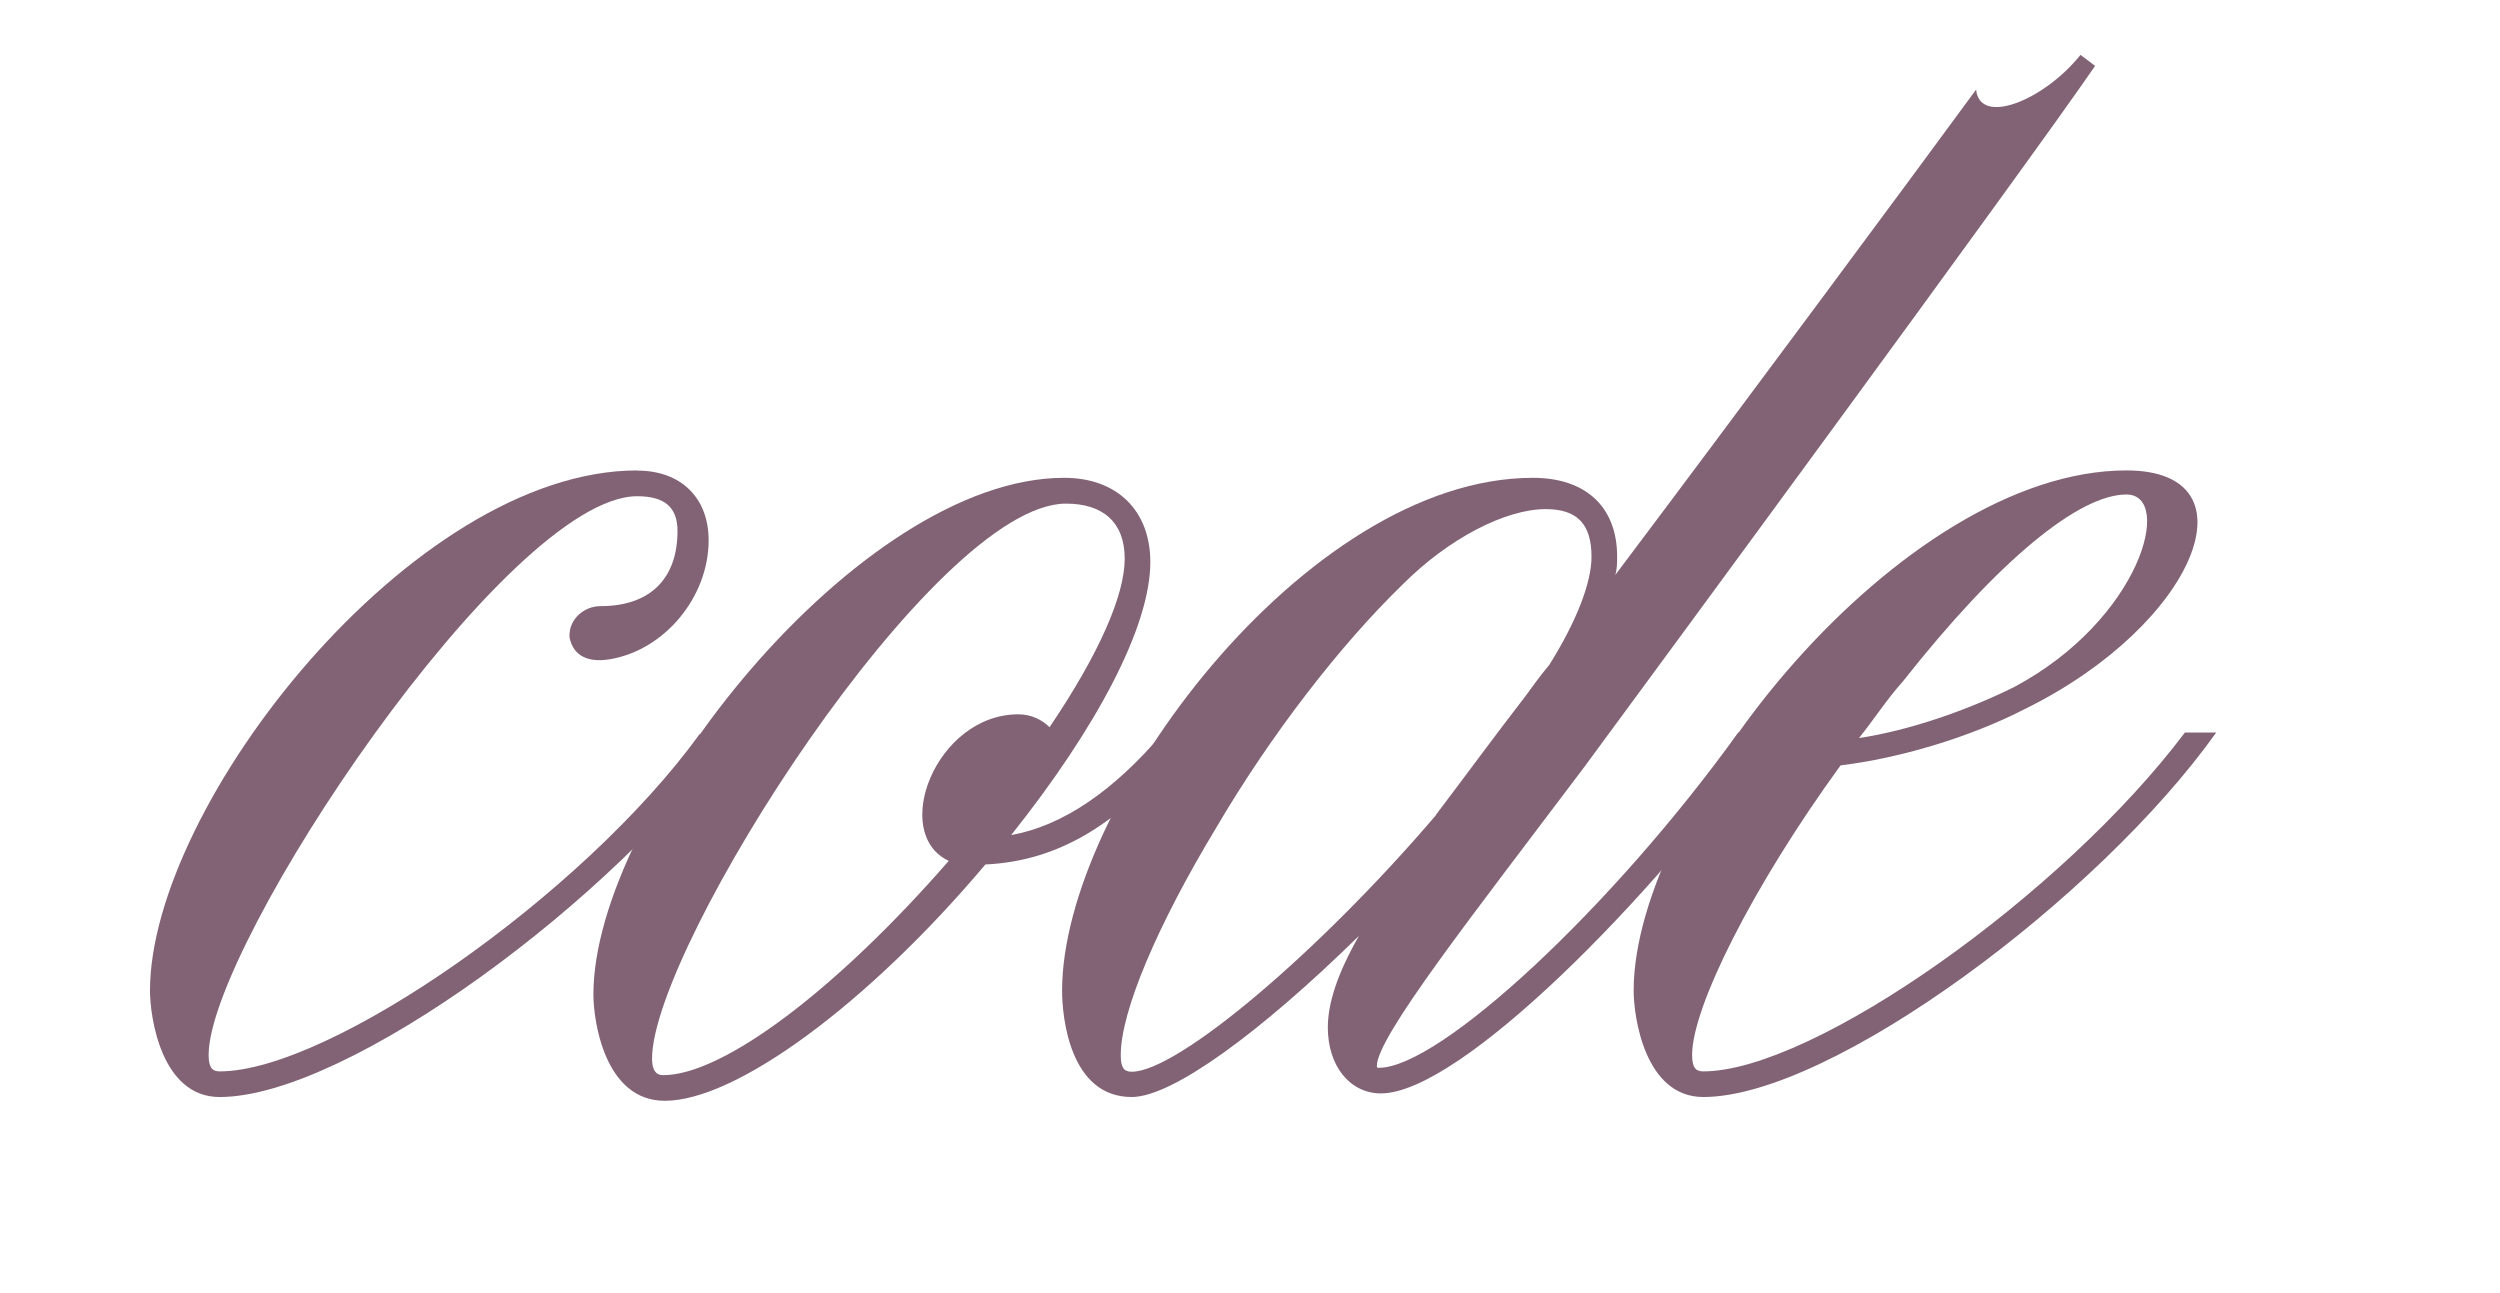
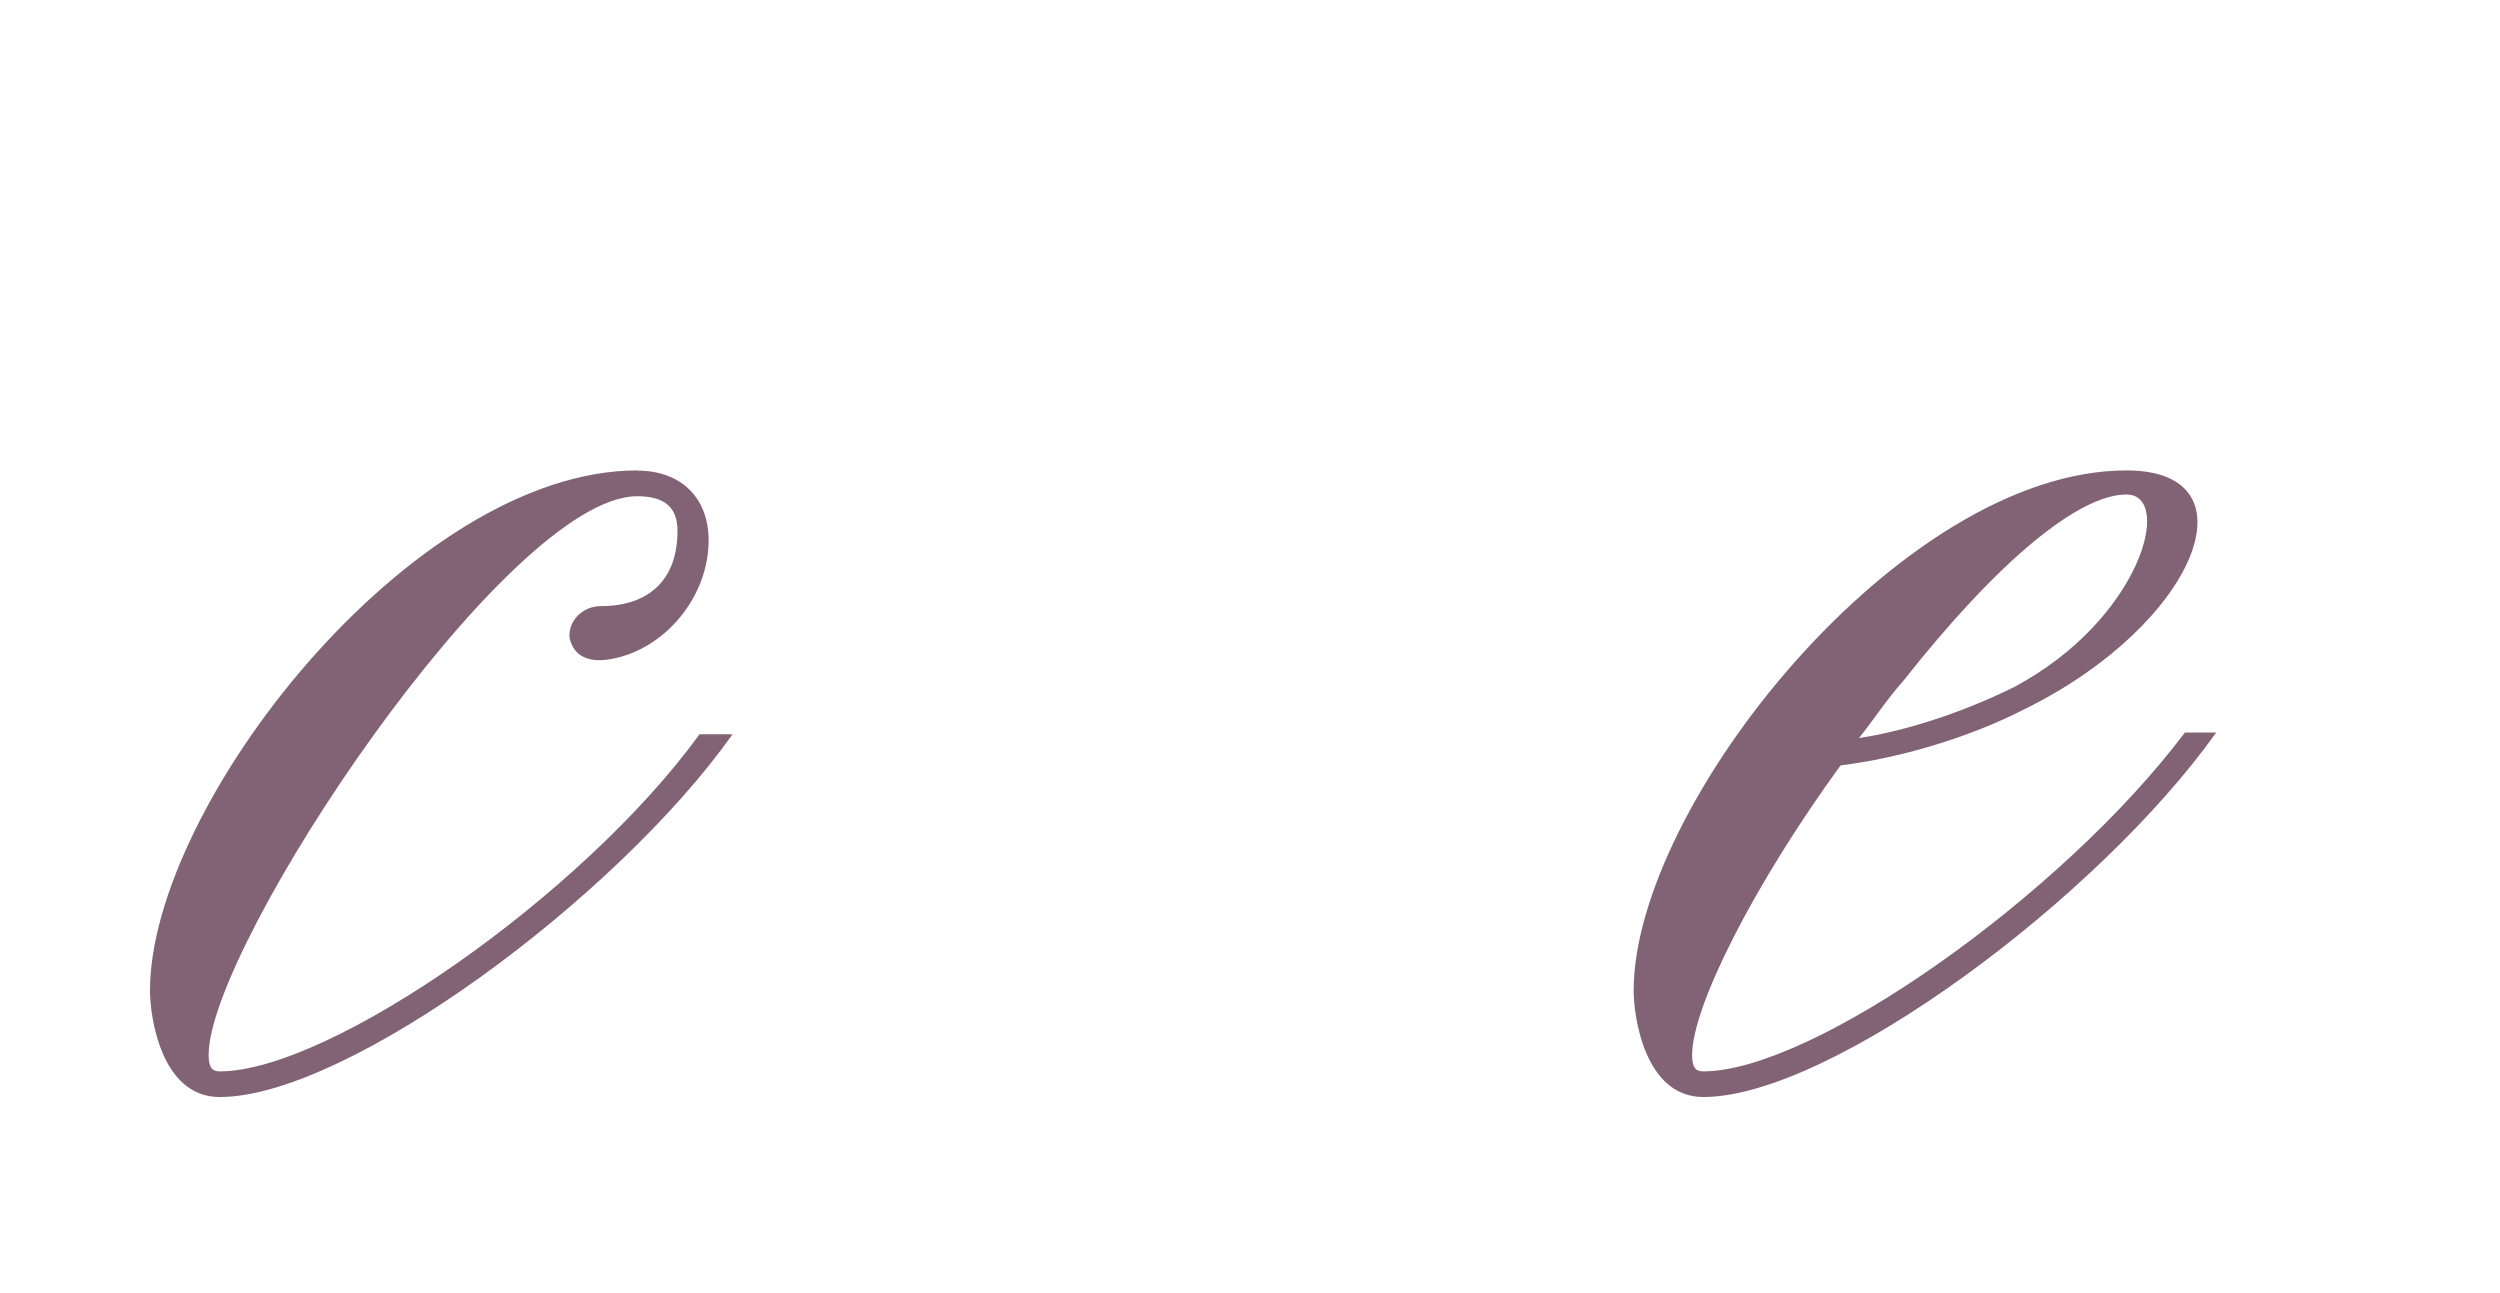
<svg xmlns="http://www.w3.org/2000/svg" data-name="Capa 1" fill="#000000" height="75" viewBox="0 0 145.35 74.86" width="145">
  <path d="m37.05,27.2c2.56,0,4.15,1.6,4.15,4.05,0,3.3-2.56,6.39-5.75,6.92-1.28.21-2.13-.21-2.34-1.28v-.11c0-.96.85-1.7,1.81-1.7,2.88,0,4.47-1.6,4.47-4.37,0-1.38-.75-2.02-2.34-2.02-7.56,0-24.92,26.09-24.92,32.48,0,.74.21.96.64.96,6.39,0,21.09-10.22,27.9-19.6h1.92c-6.71,9.48-22.37,21.09-29.82,21.09-3.41,0-4.05-4.69-4.05-6.18,0-10.76,15.23-30.25,28.33-30.25h0Z" fill="#826375" />
-   <path d="m69.43,42.43c-3.94,5.11-7.67,7.46-12.14,7.67-6.82,8.09-14.49,13.74-18.64,13.74-3.51,0-4.15-4.68-4.15-6.18,0-10.54,15.44-30.04,27.37-30.04,3.09,0,5.01,1.92,5.01,4.9,0,3.73-3.09,9.59-8.09,15.87,2.98-.53,5.96-2.56,8.84-5.96h1.81Zm-30.88,19.92c3.51,0,10.12-5.01,16.61-12.46-3.41-1.6-.75-8.52,4.05-8.52.75,0,1.38.32,1.81.75,2.88-4.26,4.37-7.67,4.37-9.8s-1.28-3.2-3.41-3.2c-7.67,0-24.07,25.77-24.07,32.27,0,.64.21.96.64.96h0Z" fill="#826375" />
-   <path d="m80.18,61.92c3.51,0,13.53-9.27,20.88-19.49h1.92c-6.92,9.69-18.11,20.98-22.69,20.98-1.81,0-3.09-1.6-3.09-3.83,0-1.38.53-3.09,1.81-5.33-5.75,5.64-10.86,9.37-13.21,9.37-3.62,0-4.05-4.69-4.05-6.18,0-10.76,14.17-29.82,27.37-29.82,3.09,0,4.9,1.7,4.9,4.58,0,.32,0,.75-.11,1.07,6.82-9.05,17.79-23.86,20.98-28.22.21,2.13,3.94.64,6.07-2.02l.85.64c-3.94,5.75-25.56,35.15-29.72,40.79-6.5,8.63-12.04,15.66-12.04,17.36q0,.11.11.11h0Zm3.3-14.7c1.7-2.24,3.41-4.58,5.22-6.92.32-.43.75-1.06,1.38-1.81,1.6-2.56,2.45-4.79,2.45-6.28,0-1.92-.85-2.77-2.66-2.77-2.34,0-5.64,1.7-8.31,4.37-3.62,3.51-7.67,8.73-10.86,14.17-3.41,5.65-5.54,10.65-5.54,13.21,0,.75.21.96.64.96,2.66,0,10.86-6.92,17.68-14.91Z" fill="#826375" />
  <path d="m128.85,42.43c-6.82,9.59-22.37,21.19-29.82,21.19-3.41,0-4.05-4.69-4.05-6.18,0-10.76,15.55-30.25,28.65-30.25,7.67,0,4.05,8.95-5.86,13.85-3.3,1.7-7.35,2.88-10.76,3.3-5.11,7.03-8.63,14.06-8.63,16.83,0,.74.21.96.64.96,6.39,0,20.87-10.22,28.01-19.7h1.81Zm-18.21-2.98c-.96,1.07-1.7,2.24-2.56,3.3,2.88-.43,6.28-1.6,9.05-2.98,7.35-3.94,9.26-11.18,6.5-11.18s-7.45,3.83-12.99,10.86Z" fill="#826375" />
</svg>